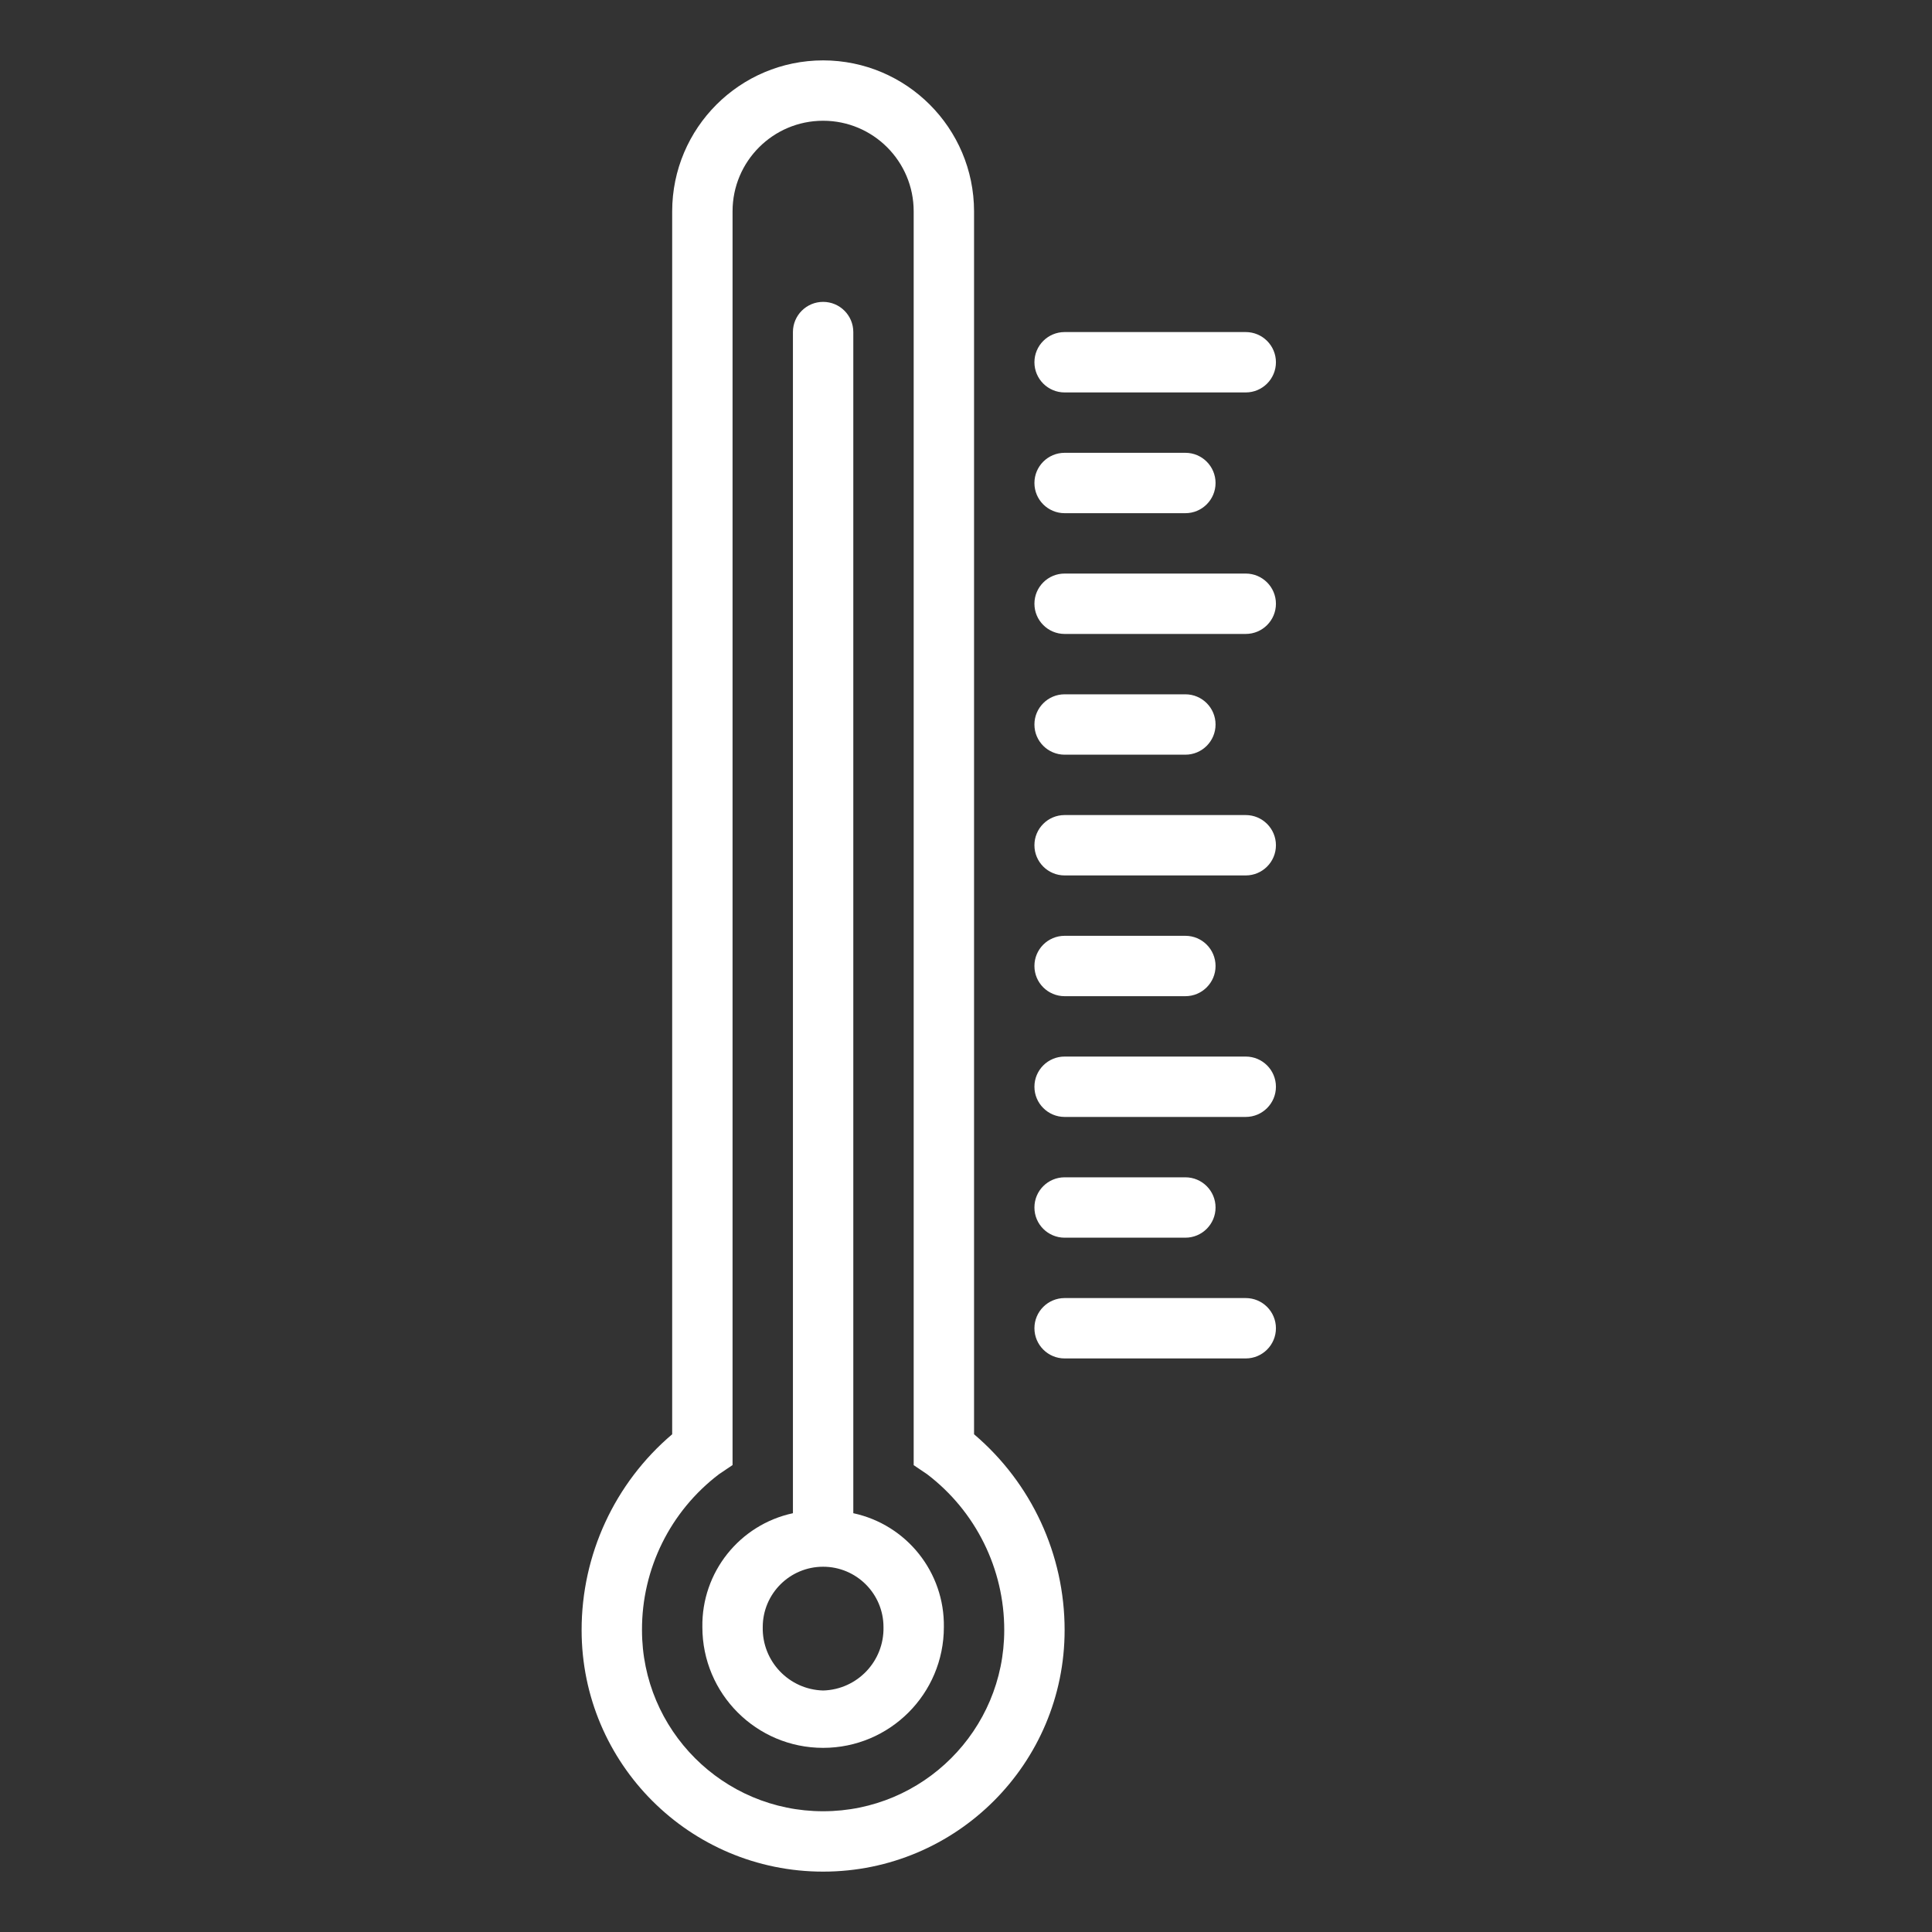
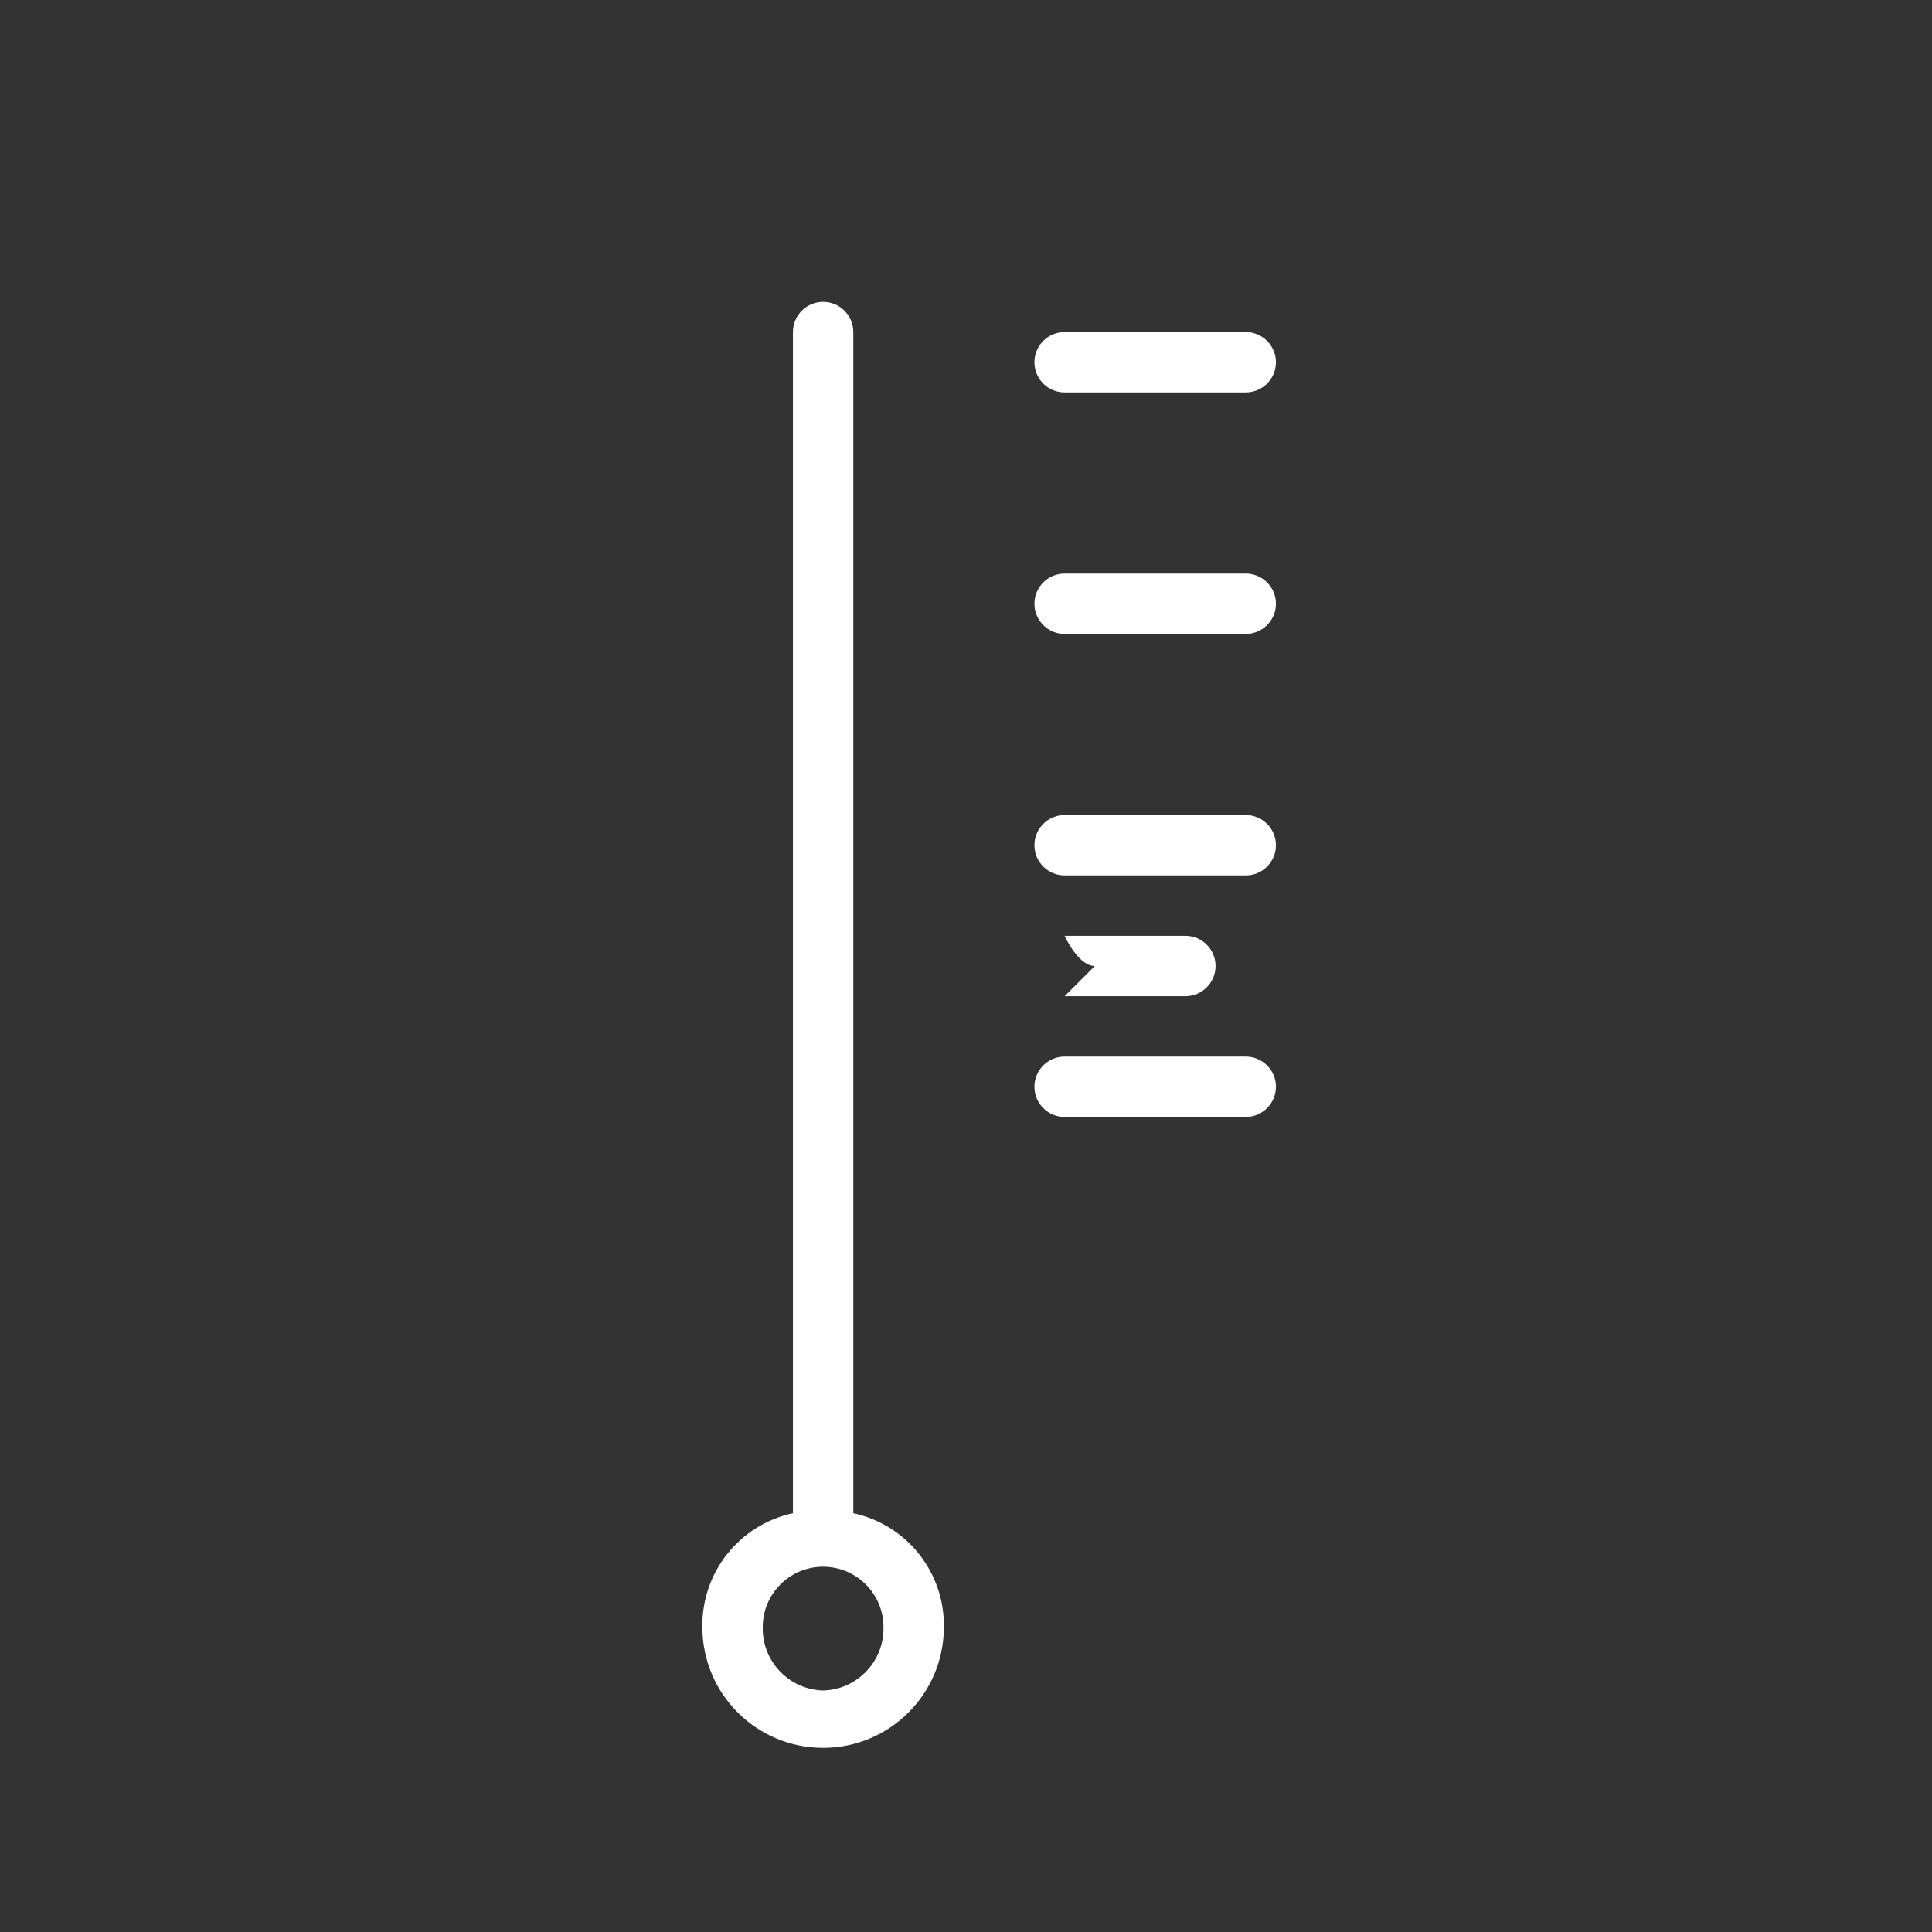
<svg xmlns="http://www.w3.org/2000/svg" viewBox="-205 -20 640 640">
  <rect x="-205" y="-20" width="640" height="640" fill="#333333" stroke="none" />
-   <path d="m67.668 0c-27.605.035-49.969 22.398-50 50v405.121c-19.051 16.164-30.02 39.895-30 64.879 0 44.184 35.812 80 80 80 44.184 0 80-35.816 80-80 .02-24.984-10.953-48.715-30-64.879v-405.121c-.035-27.602-22.398-49.965-50-50zm60 520c0 33.133-26.867 60-60 60-33.137 0-60-26.867-60-60-.078-20.281 9.383-39.422 25.551-51.68l4.449-3v-415.32c0-16.566 13.43-30 30-30 16.566 0 30 13.434 30 30v415.352l4.445 3c16.129 12.273 25.582 31.383 25.555 51.648zm0 0" fill="#000000" style="fill: rgb(255, 255, 255);" />
-   <path d="m207.668 410h-60c-5.523 0-10 4.477-10 10s4.477 10 10 10h60c5.52 0 10-4.477 10-10s-4.48-10-10-10zm0 0" fill="#000000" style="fill: rgb(255, 255, 255);" />
-   <path d="m147.668 390h40c5.52 0 10-4.477 10-10s-4.48-10-10-10h-40c-5.523 0-10 4.477-10 10s4.477 10 10 10zm0 0" fill="#000000" style="fill: rgb(255, 255, 255);" />
  <path d="m207.668 330h-60c-5.523 0-10 4.477-10 10s4.477 10 10 10h60c5.52 0 10-4.477 10-10s-4.48-10-10-10zm0 0" fill="#000000" style="fill: rgb(255, 255, 255);" />
-   <path d="m147.668 310h40c5.52 0 10-4.477 10-10s-4.48-10-10-10h-40c-5.523 0-10 4.477-10 10s4.477 10 10 10zm0 0" fill="#000000" style="fill: rgb(255, 255, 255);" />
+   <path d="m147.668 310h40c5.52 0 10-4.477 10-10s-4.48-10-10-10h-40s4.477 10 10 10zm0 0" fill="#000000" style="fill: rgb(255, 255, 255);" />
  <path d="m207.668 250h-60c-5.523 0-10 4.477-10 10s4.477 10 10 10h60c5.52 0 10-4.477 10-10s-4.48-10-10-10zm0 0" fill="#000000" style="fill: rgb(255, 255, 255);" />
-   <path d="m147.668 230h40c5.52 0 10-4.477 10-10s-4.48-10-10-10h-40c-5.523 0-10 4.477-10 10s4.477 10 10 10zm0 0" fill="#000000" style="fill: rgb(255, 255, 255);" />
  <path d="m207.668 170h-60c-5.523 0-10 4.477-10 10s4.477 10 10 10h60c5.52 0 10-4.477 10-10s-4.48-10-10-10zm0 0" fill="#000000" style="fill: rgb(255, 255, 255);" />
-   <path d="m147.668 150h40c5.52 0 10-4.477 10-10s-4.48-10-10-10h-40c-5.523 0-10 4.477-10 10s4.477 10 10 10zm0 0" fill="#000000" style="fill: rgb(255, 255, 255);" />
  <path d="m207.668 90h-60c-5.523 0-10 4.477-10 10s4.477 10 10 10h60c5.52 0 10-4.477 10-10s-4.48-10-10-10zm0 0" fill="#000000" style="fill: rgb(255, 255, 255);" />
  <path d="m77.668 481.27v-391.27c0-5.523-4.48-10-10-10-5.523 0-10 4.477-10 10v391.27c-17.723 3.812-30.281 19.609-30 37.73 0 22.094 17.91 40 40 40 22.09 0 40-17.906 40-40 .277-18.121-12.281-33.918-30-37.73zm-10 58.73c-11.309-.309-20.246-9.688-20-21 0-11.047 8.953-20 20-20 11.043 0 20 8.953 20 20 .242 11.312-8.691 20.691-20 21zm0 0" fill="#000000" style="fill: rgb(255, 255, 255);" />
</svg>